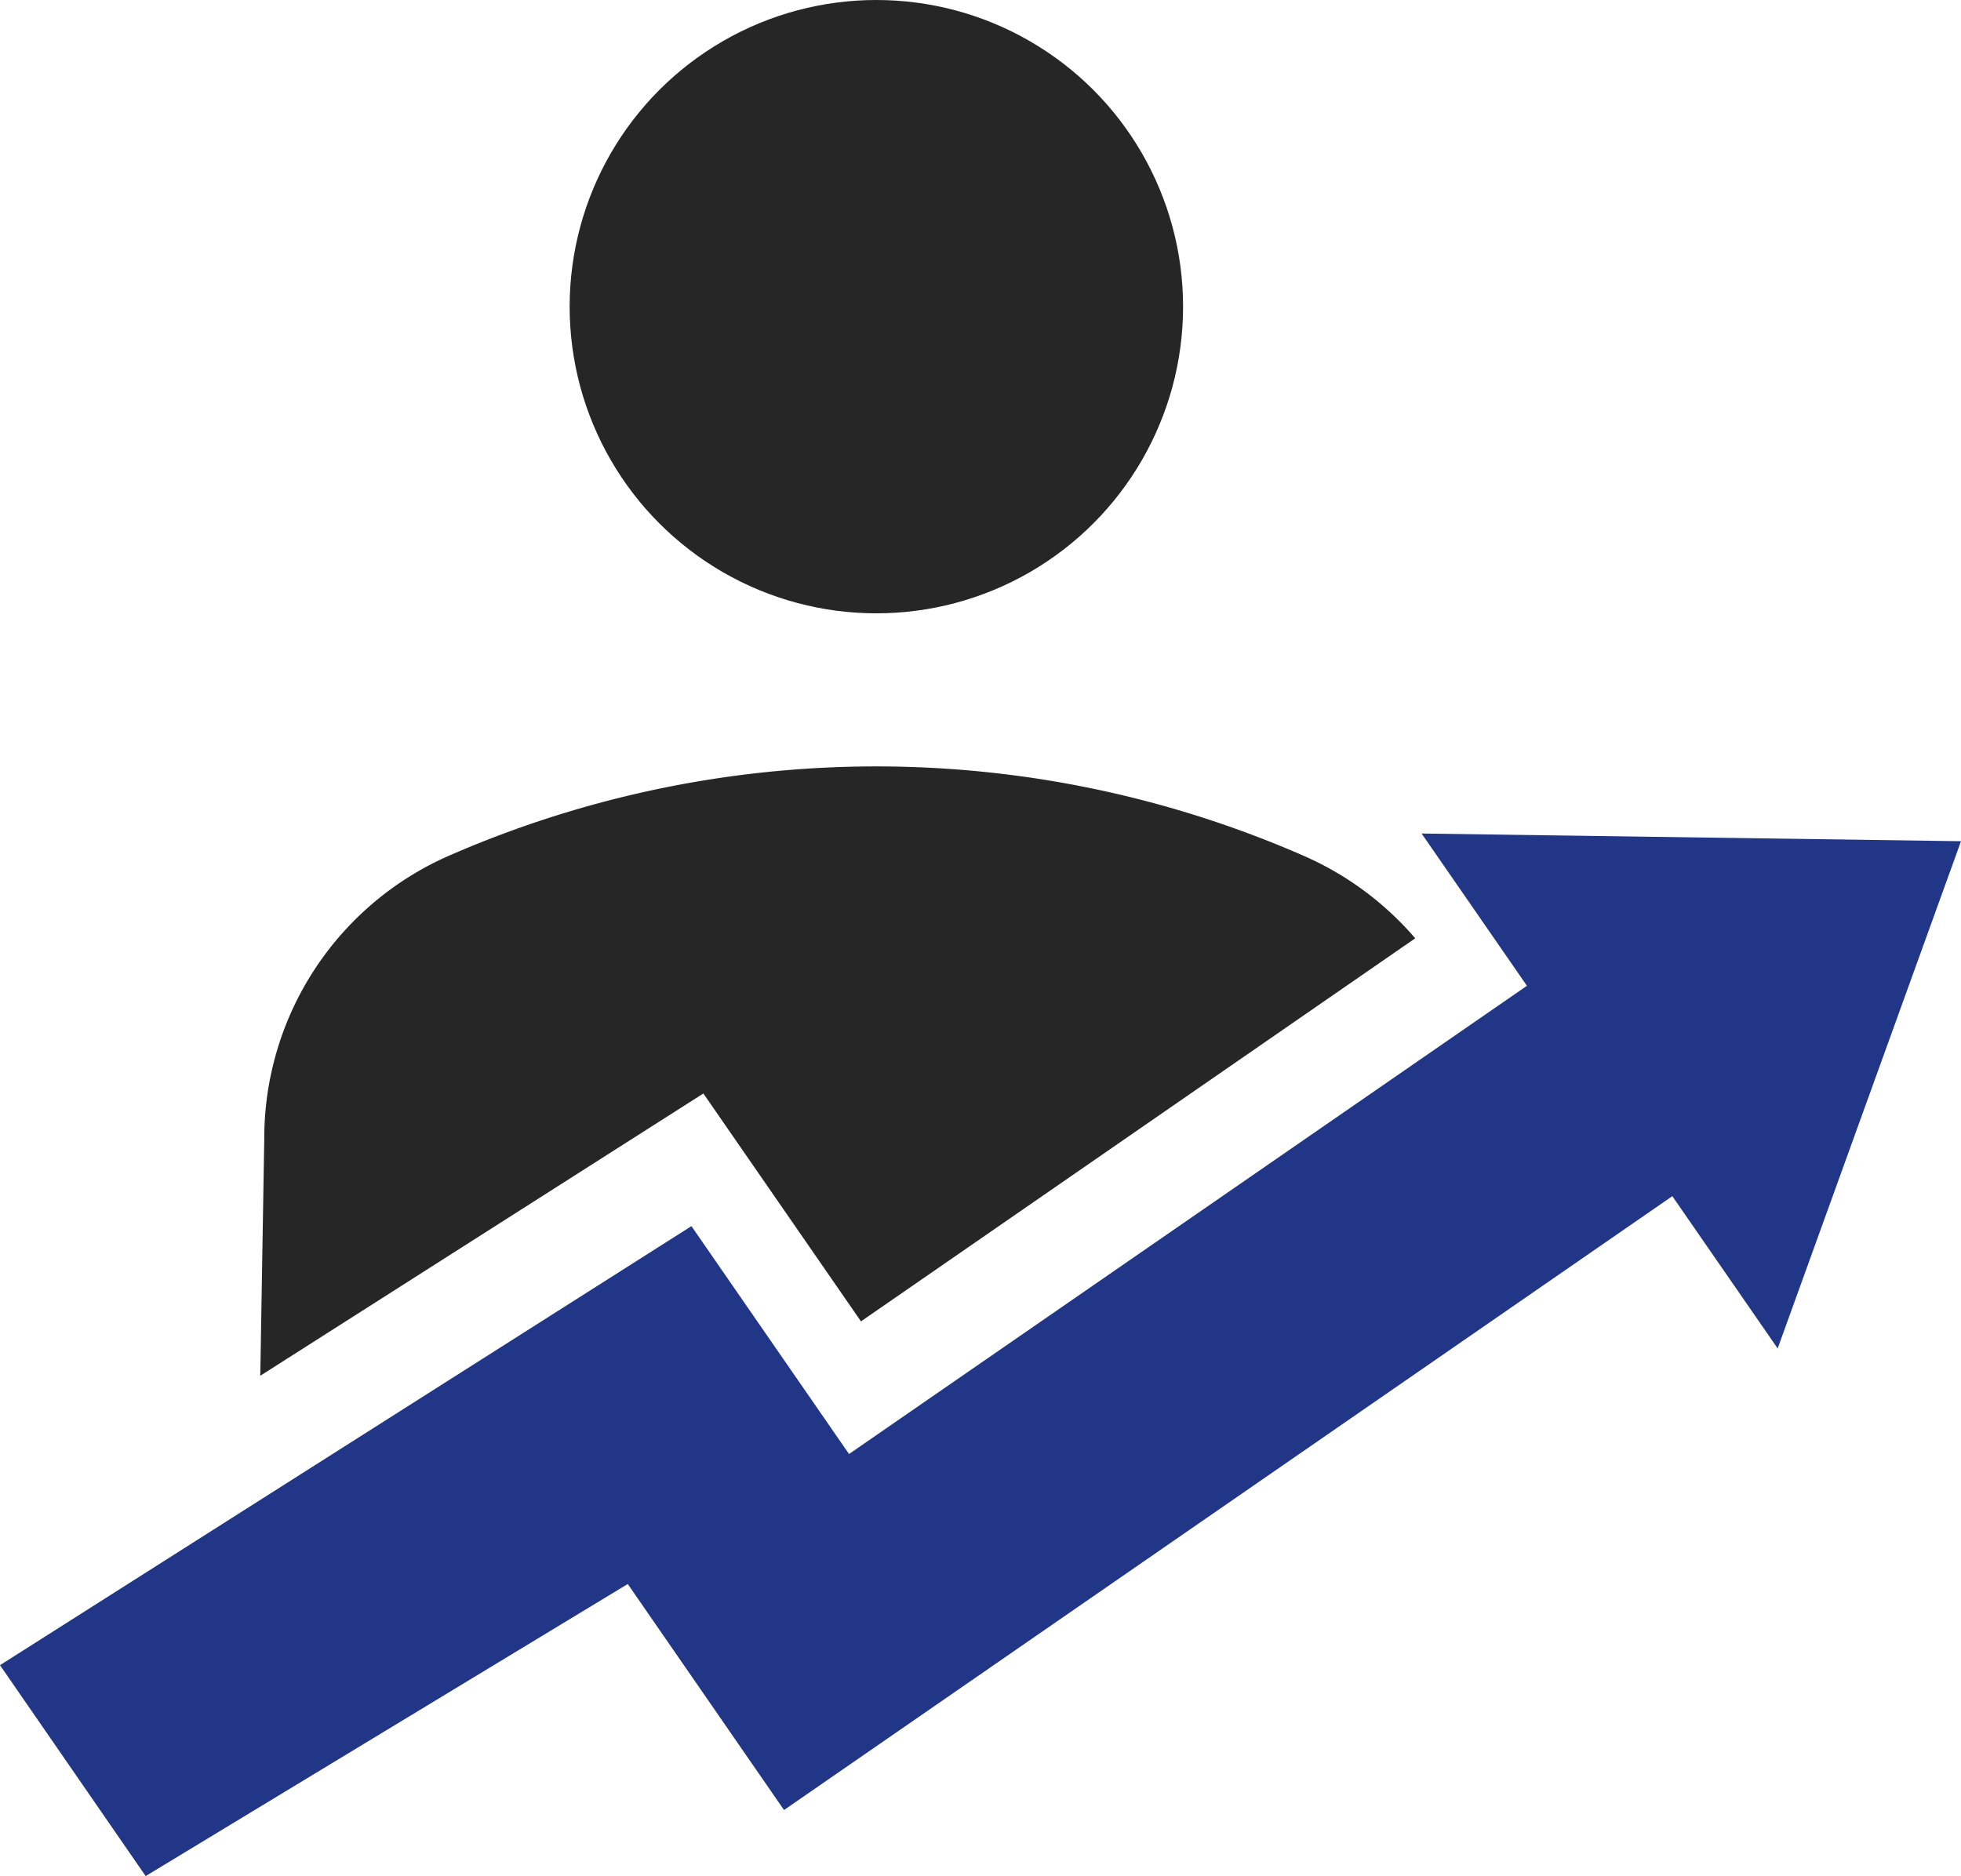
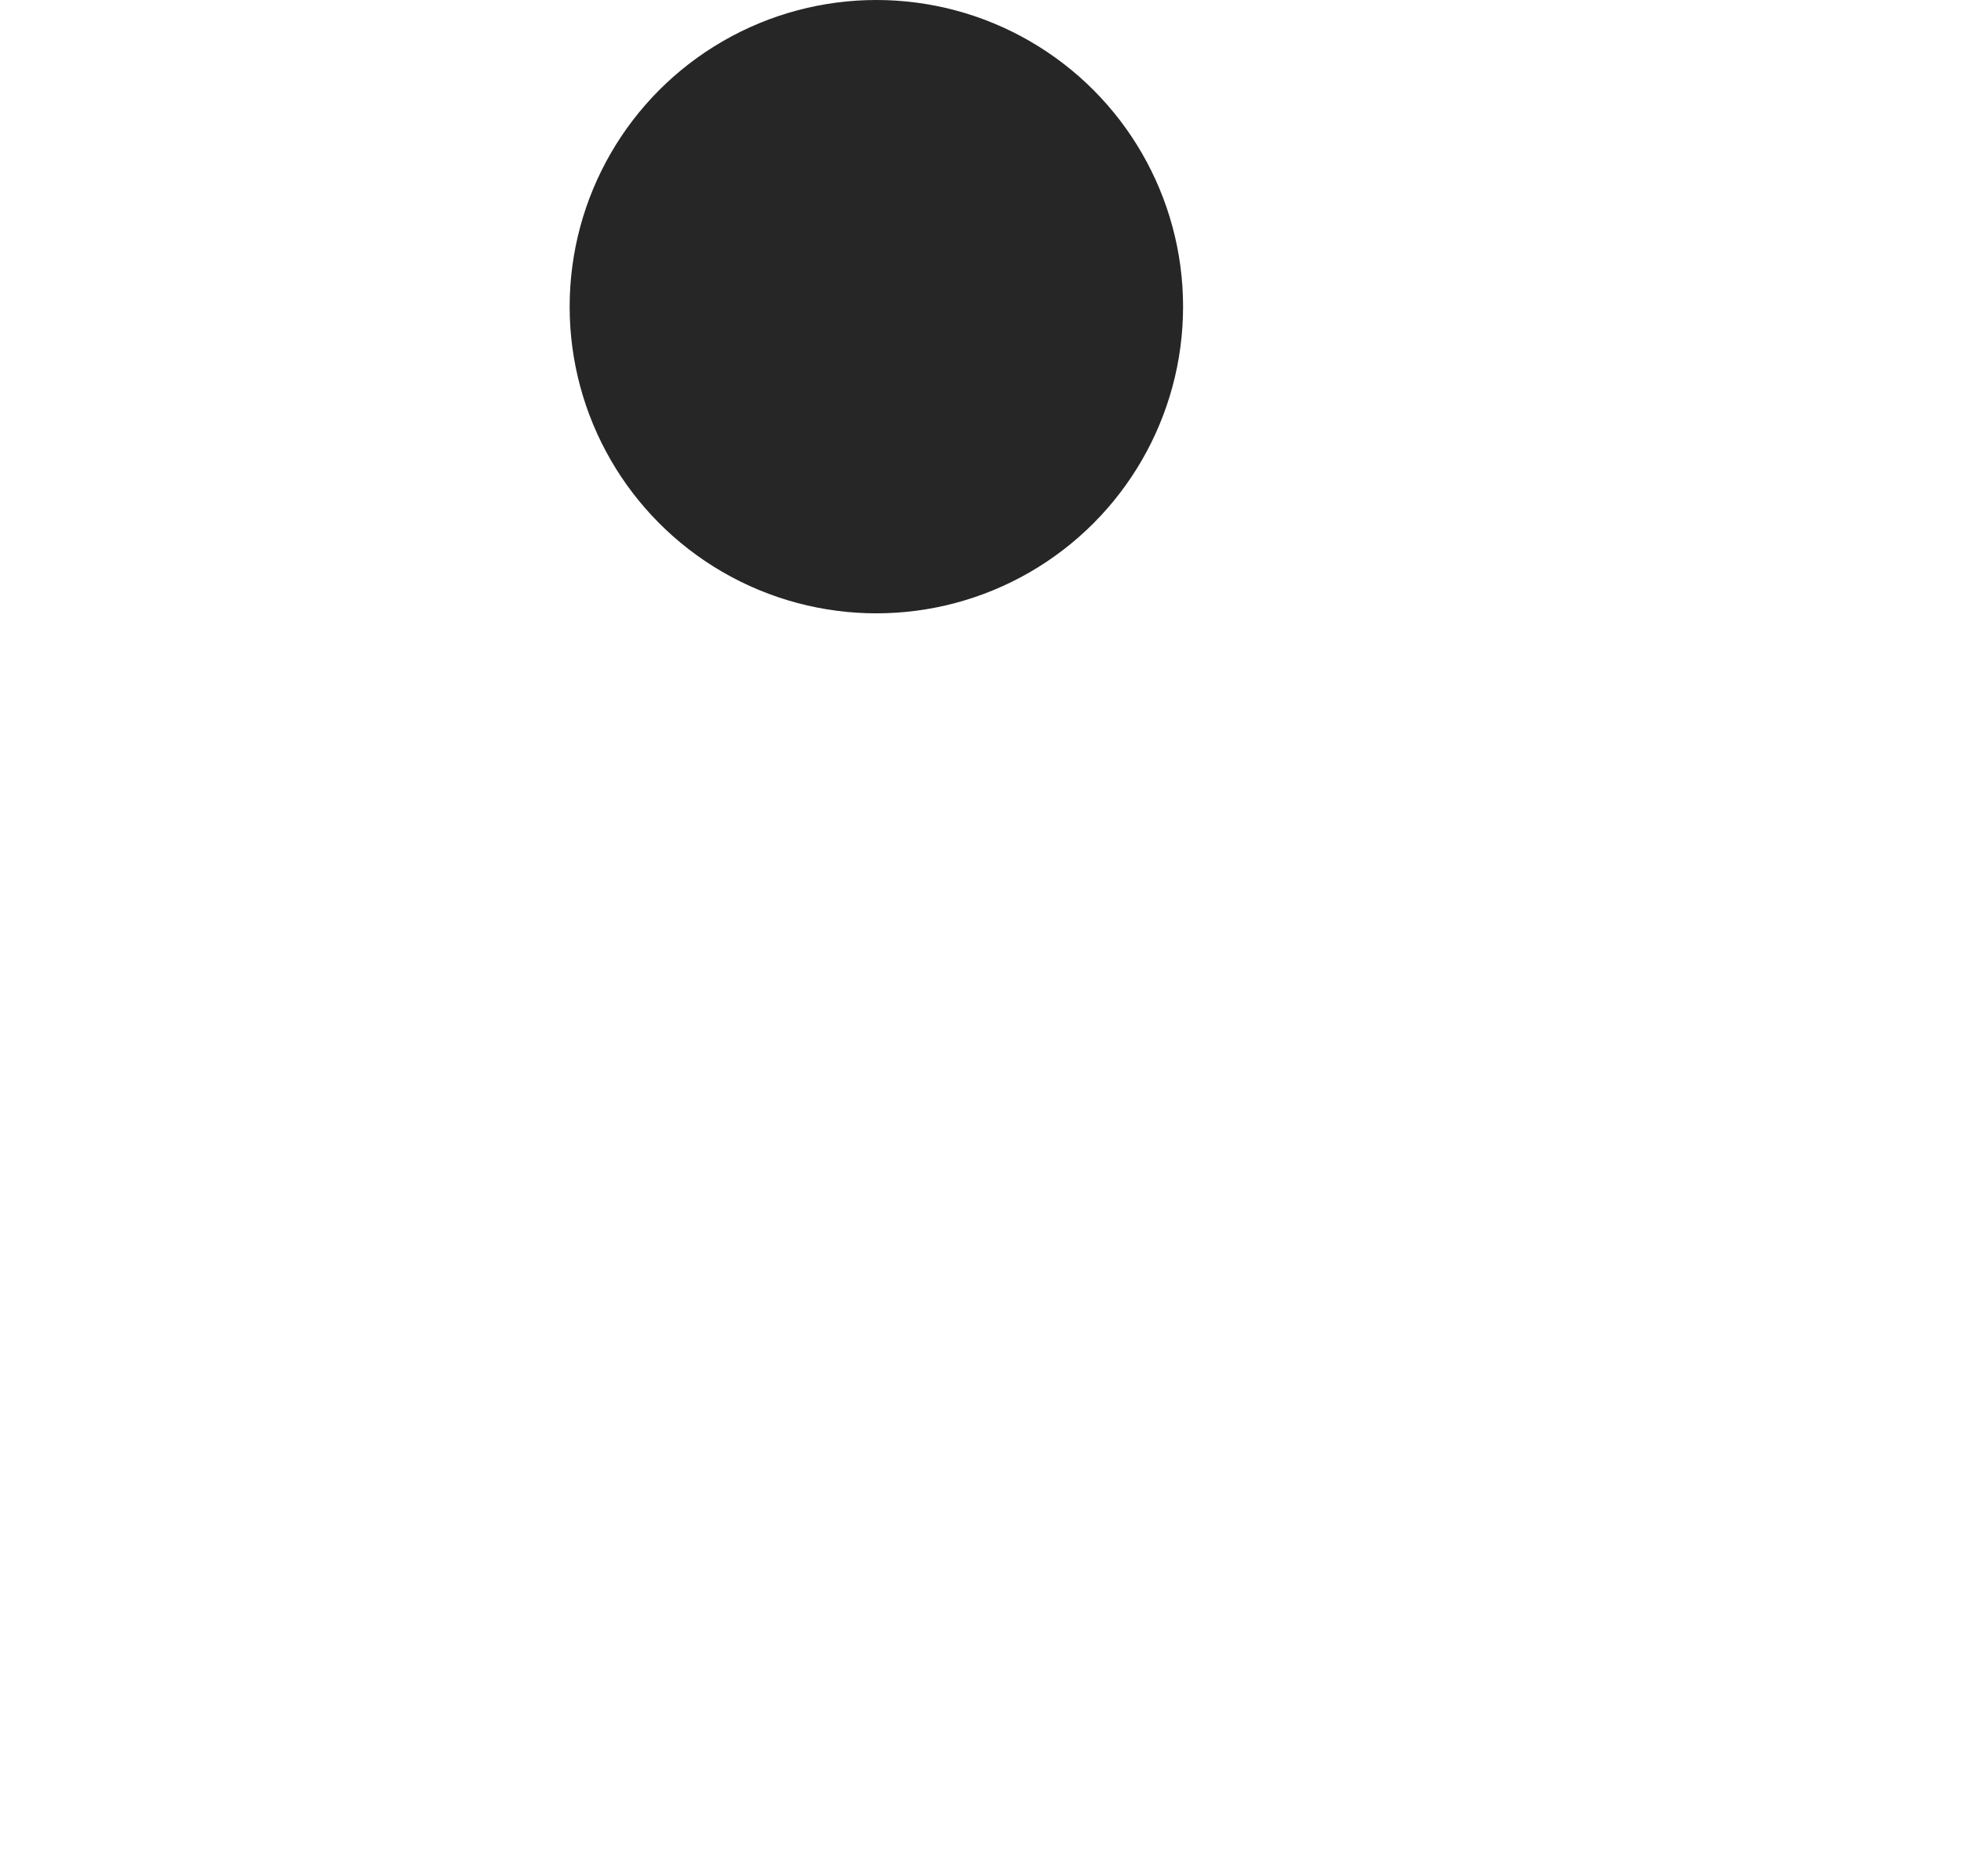
<svg xmlns="http://www.w3.org/2000/svg" width="73.91" height="70.72" viewBox="0 0 73.91 70.72">
  <defs>
    <style>.cls-1{fill:#262626;}.cls-2{fill:#213686;}</style>
  </defs>
  <title>06</title>
  <g id="圖層_2" data-name="圖層 2">
    <g id="圖層_1-2" data-name="圖層 1">
      <circle class="cls-1" cx="33.03" cy="11.56" r="11.56" />
-       <polygon class="cls-1" points="56.14 46.23 56.14 45.17 53.77 46.8 56.14 46.23" />
-       <path class="cls-1" d="M32.45,49.81,53.34,35.37a11.74,11.74,0,0,0-4.25-3.13,40.2,40.2,0,0,0-32.13,0,11.63,11.63,0,0,0-7,10.69l-.15,8.93L26.51,41.22Z" />
-       <polygon class="cls-2" points="53.58 31.42 57.55 37.16 32 54.81 26.06 46.22 0 62.77 5.49 70.72 23.66 59.71 29.55 68.23 63.03 45.09 67 50.83 73.91 31.71 53.58 31.42" />
    </g>
  </g>
</svg>